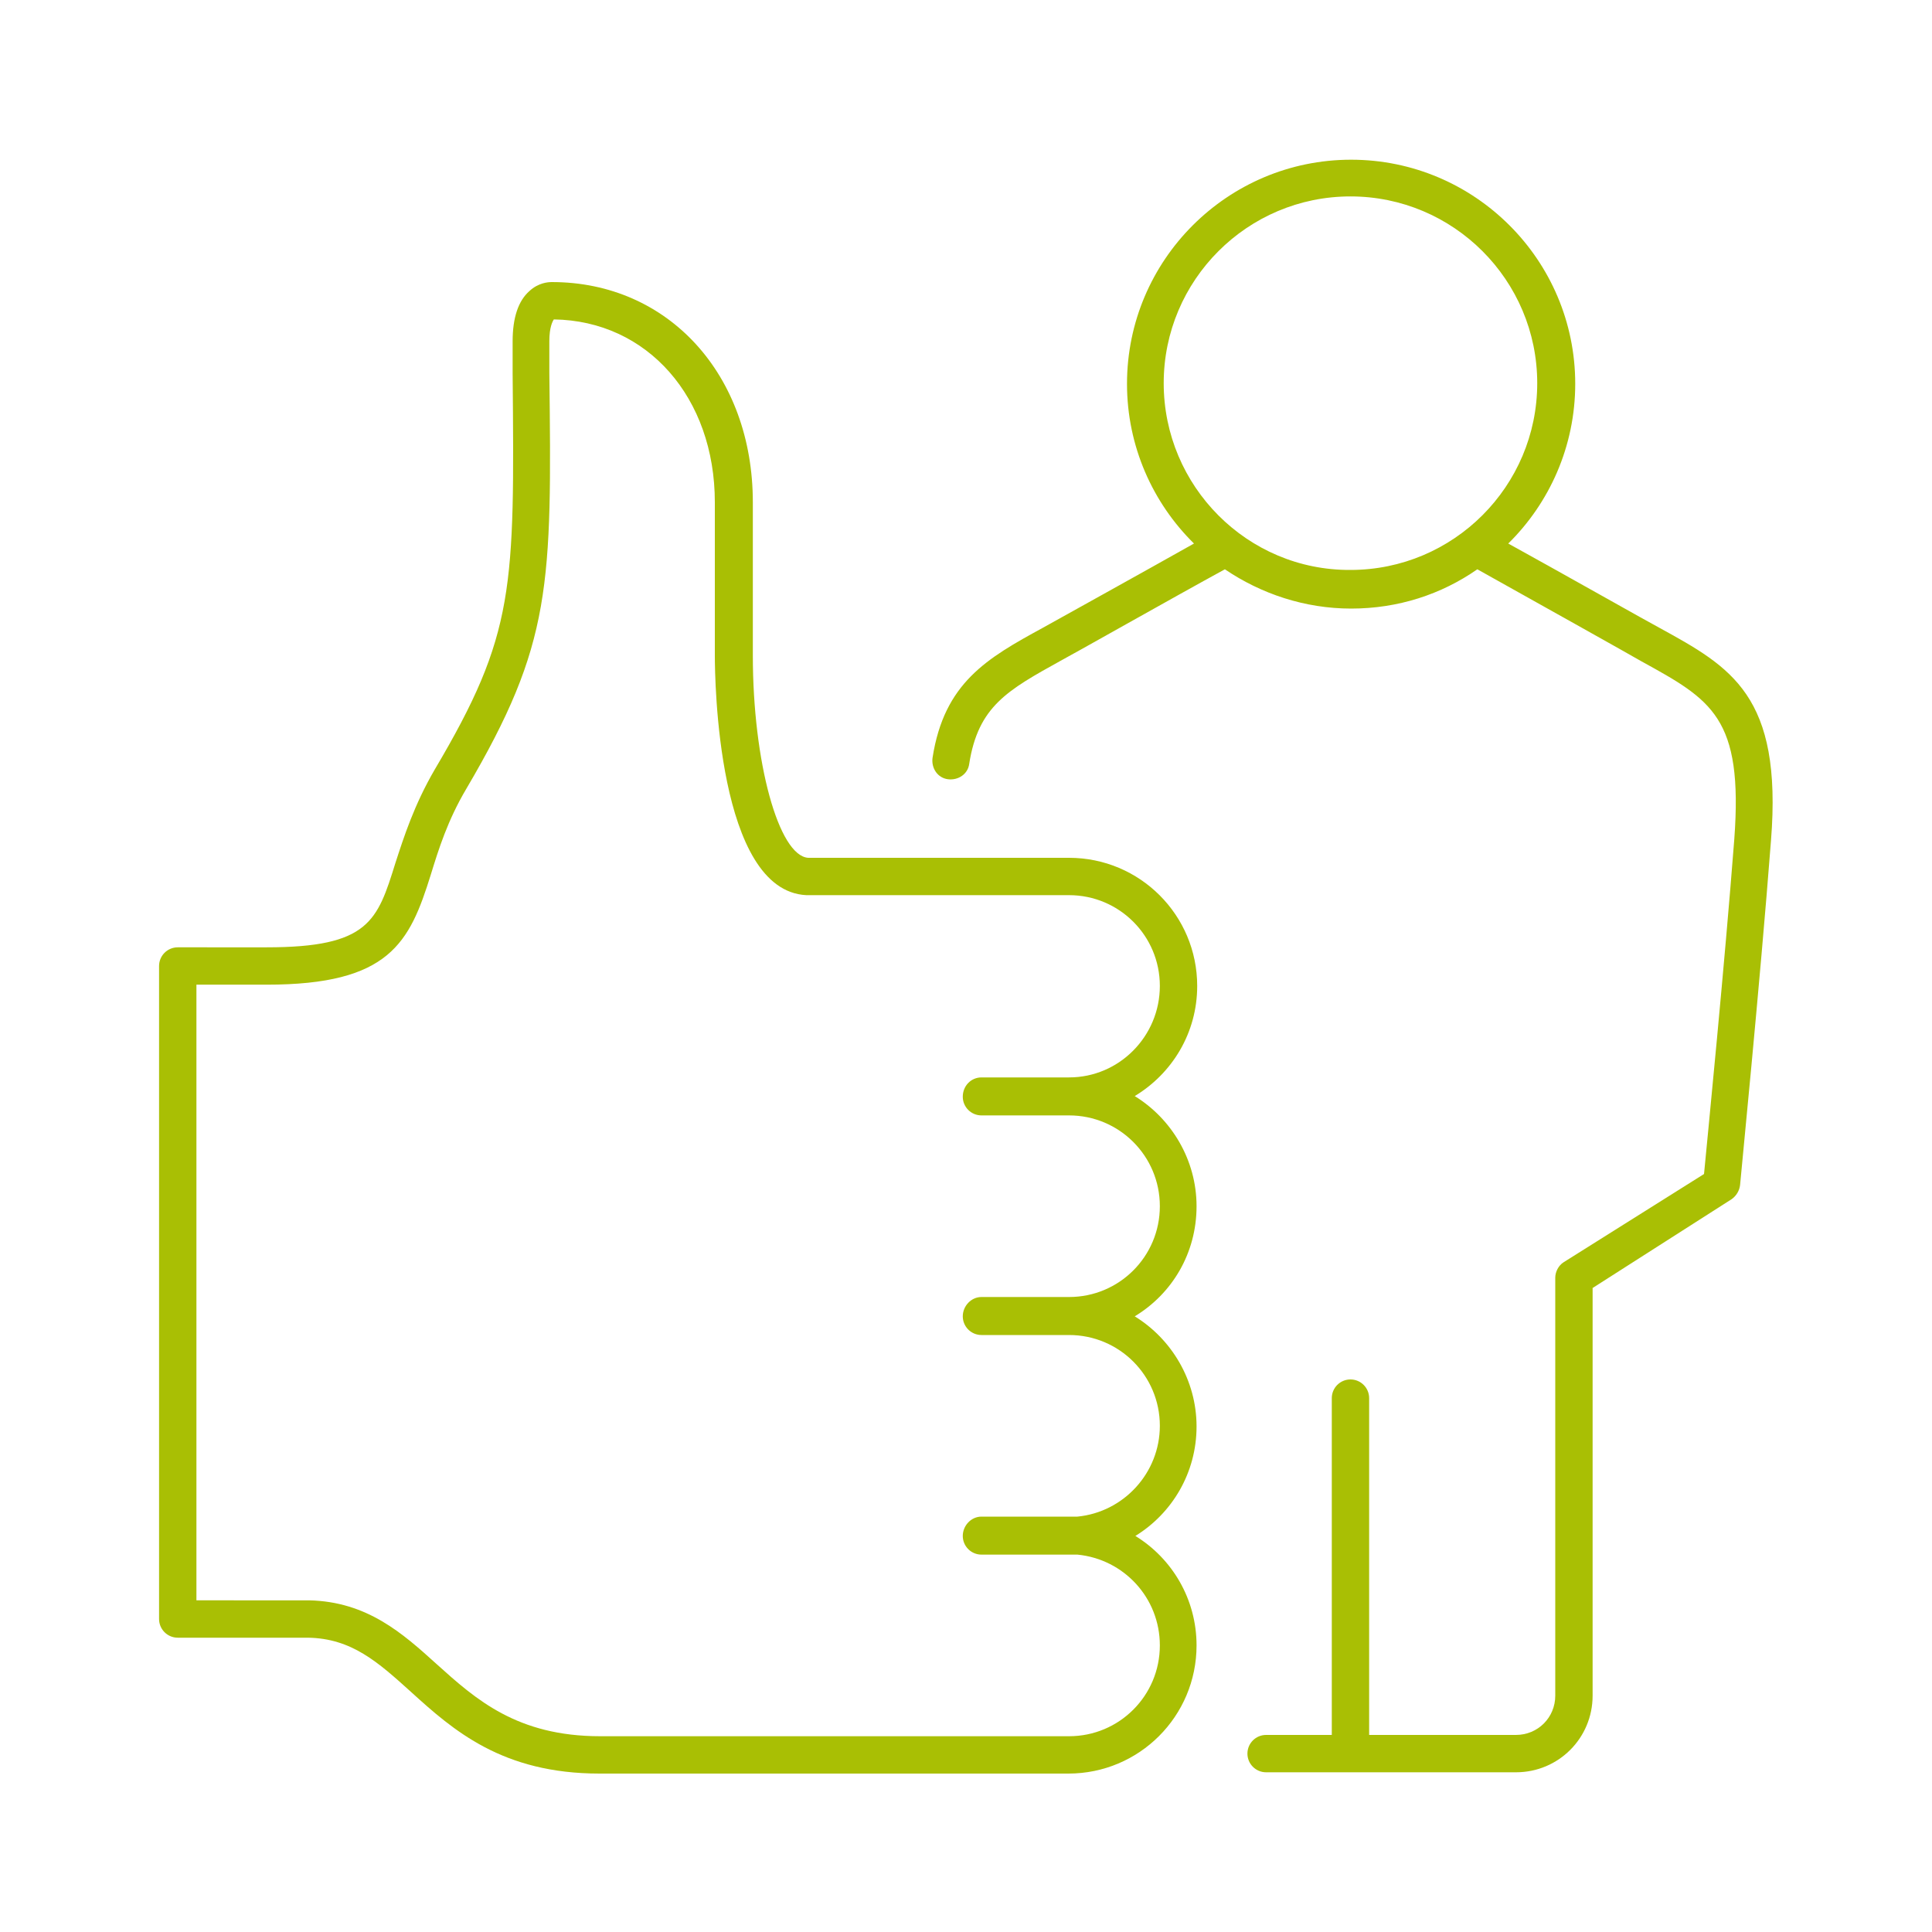
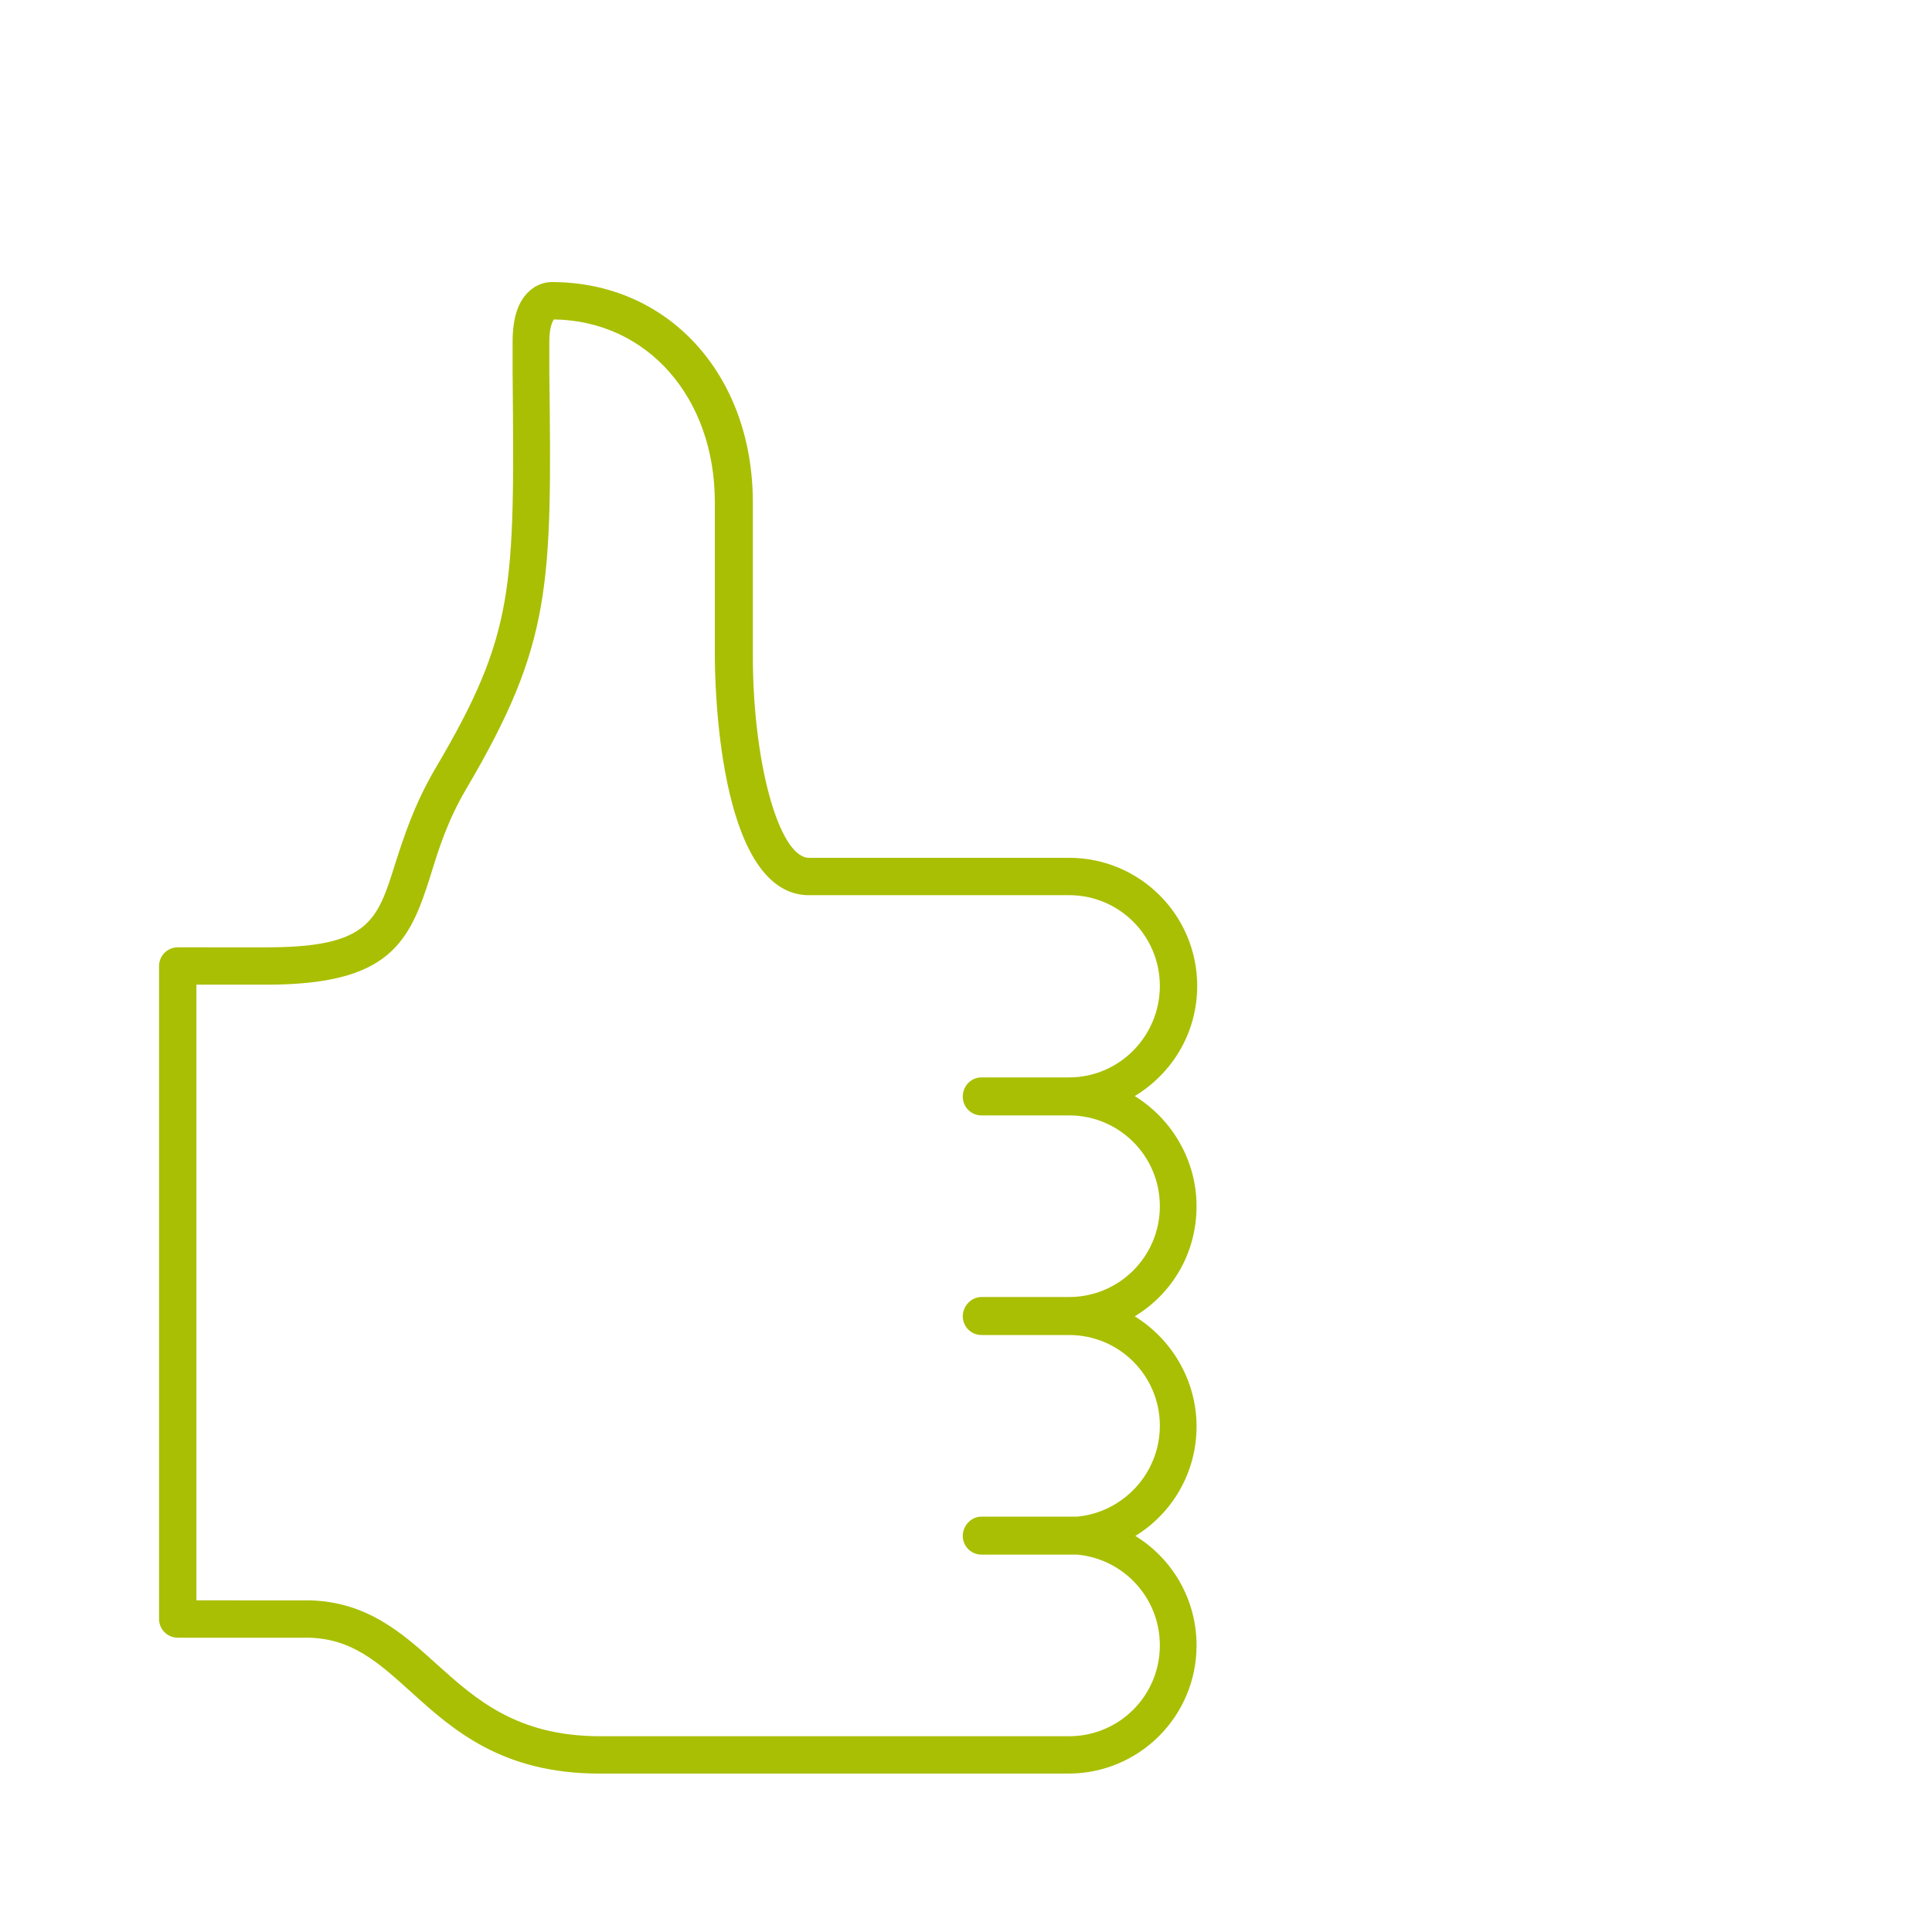
<svg xmlns="http://www.w3.org/2000/svg" version="1.1" id="Vrstva_1" x="0px" y="0px" viewBox="0 0 300 300" enable-background="new 0 0 300 300" xml:space="preserve">
  <g>
    <path fill="#A9BF04" d="M185.9,153.1c0-11-8.9-19.9-19.9-19.9h-40.5c-4.6-0.3-8.6-14.9-8.6-31.4V78c0-19.8-13.1-34.2-31.2-34.2   c-0.6,0-2.1,0.1-3.5,1.4c-1.7,1.5-2.6,4.1-2.6,7.8l0,5c0.3,33.4,0.4,40.4-12.1,61.5c-3.2,5.5-4.8,10.5-6.1,14.5   c-2.8,9-4.1,13.1-20,13.1h0H27.6c-1.6,0-2.9,1.3-2.9,2.9v101.4c0,1.6,1.3,2.9,2.9,2.9l20.2,0c6.8,0.1,10.9,3.8,16,8.4   c6.6,6,14.2,12.7,29.3,12.7l72.8,0c11,0,19.9-8.9,19.9-19.9c0-7.2-3.8-13.5-9.5-17c5.7-3.5,9.5-9.8,9.5-17c0-7.2-3.9-13.6-9.6-17.1   c5.8-3.5,9.6-9.8,9.6-17.1c0-7.2-3.9-13.6-9.6-17.1C182,166.7,185.9,160.4,185.9,153.1z M166,167.3h-13.6c-1.6,0-2.9,1.3-2.9,3   c0,1.6,1.3,2.9,2.9,2.9H166c7.8,0,14.1,6.3,14.1,14.1c0,7.8-6.3,14.1-14.1,14.1h-13.6c-1.6,0-2.9,1.4-2.9,3c0,1.6,1.3,2.9,2.9,2.9   H166c7.8,0,14.1,6.3,14.1,14.1c0,7.3-5.6,13.4-12.8,14.1c-0.4,0-14.9,0-14.9,0c-1.6,0-2.9,1.4-2.9,3c0,1.6,1.3,2.9,2.9,2.9   c0,0,14.5,0,14.9,0c7.2,0.7,12.8,6.7,12.8,14.1c0,7.8-6.3,14.1-14.1,14.1l-72.8,0c-12.9,0-19.3-5.7-25.4-11.2   c-5.3-4.8-10.8-9.7-19.8-9.9H30.5v-95.6h10.9c0,0,0,0,0,0c19.1,0,22.2-6.5,25.5-17.1c1.2-3.9,2.6-8.4,5.5-13.3   C85.7,99.9,85.7,91,85.3,57.9l0-4.9c0-2.2,0.5-3.1,0.7-3.4C100.5,49.8,111,61.7,111,78v23.8c0,3.7,0.4,36.5,14.2,37.2   c0,0,0.1,0,0.1,0H166c7.8,0,14.1,6.3,14.1,14.1C180.1,160.9,173.8,167.3,166,167.3z" />
-     <path fill="#A9BF04" d="M257.7,97.5c-1-0.5-16.4-9.2-23.5-13.1c6.4-6.3,10.4-15.1,10.4-24.8c0-19.2-15.6-34.8-34.8-34.8   c-19.2,0-34.8,15.6-34.8,34.8c0,9.7,4,18.5,10.4,24.8c-7.1,4-22.6,12.6-23.5,13.1c-8.6,4.7-15.3,8.5-17.1,20.2   c-0.2,1.6,0.8,3.1,2.4,3.3c1.6,0.2,3.1-0.8,3.3-2.4c1.4-8.9,5.9-11.4,14.2-16c1-0.5,17.8-10,25.5-14.2c5.6,3.8,12.4,6.1,19.6,6.1   c7.3,0,14-2.2,19.6-6.1c7.7,4.3,24.5,13.7,25.5,14.3c10.9,6,15.8,8.7,14.4,27.6c-1.5,19.5-4.1,45.7-4.7,52L242.8,196   c-0.8,0.5-1.3,1.5-1.3,2.4v64.9c0,3.4-2.7,6.1-6.1,6.1h-22.8v-52.3c0-1.6-1.3-2.9-2.9-2.9c-1.6,0-2.9,1.3-2.9,2.9v52.3h-10.2   c-1.6,0-2.9,1.3-2.9,2.9c0,1.6,1.3,2.9,2.9,2.9h38.8c6.6,0,11.9-5.3,11.9-11.9v-63.3l21.6-13.8c0.7-0.5,1.2-1.3,1.3-2.2   c0-0.3,3.1-31.3,4.8-53.5C276.8,108,268.8,103.6,257.7,97.5z M180.7,59.5c0-16,13-29,29-29c16,0,29,13,29,29c0,16-13,29-29,29   C193.7,88.6,180.7,75.5,180.7,59.5z" />
  </g>
</svg>